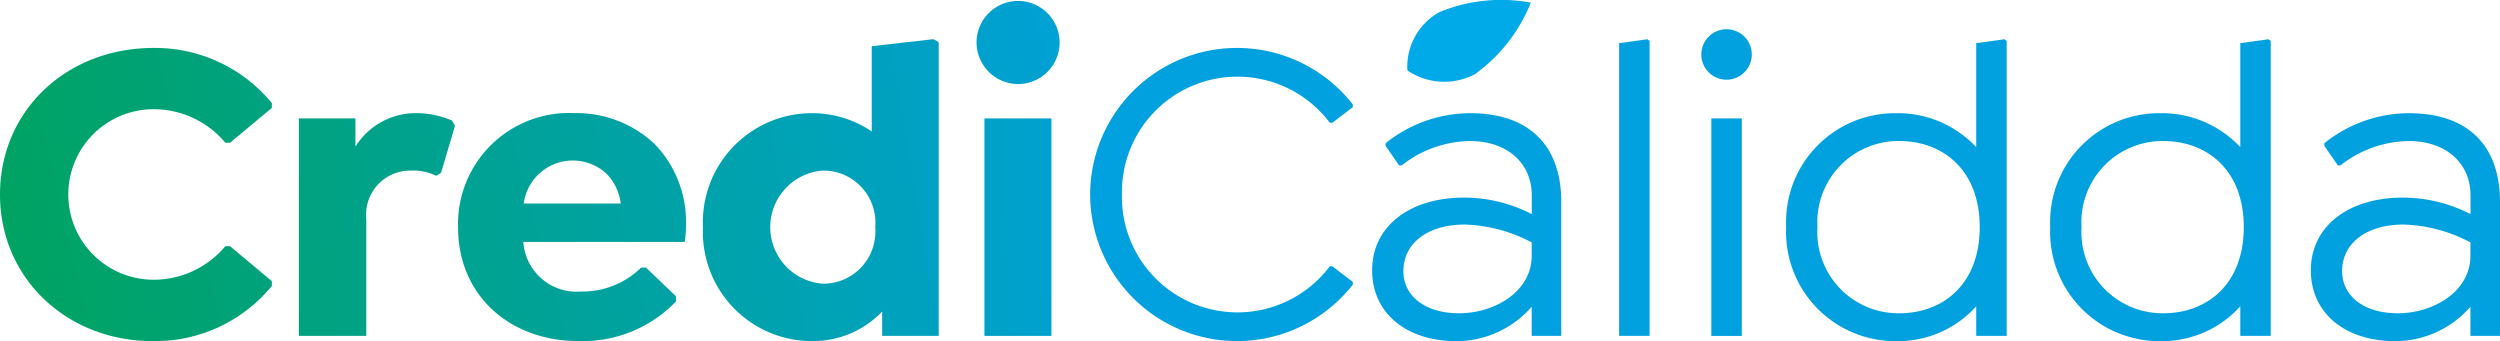
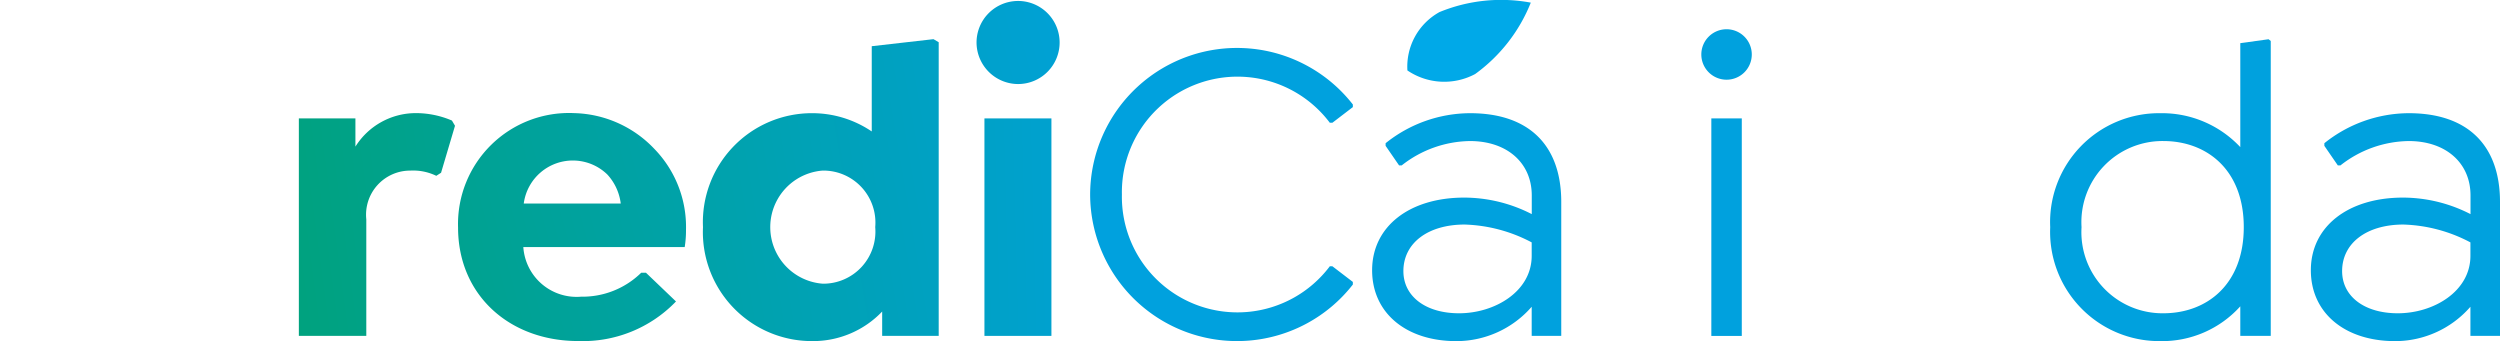
<svg xmlns="http://www.w3.org/2000/svg" xmlns:xlink="http://www.w3.org/1999/xlink" id="Grupo_16696" data-name="Grupo 16696" width="163.098" height="22.254" viewBox="0 0 163.098 22.254">
  <defs>
    <linearGradient id="linear-gradient" x1="-0.702" y1="0.82" x2="4.124" y2="-0.404" gradientUnits="objectBoundingBox">
      <stop offset="0" stop-color="#00a34b" />
      <stop offset="1" stop-color="#00a1de" />
    </linearGradient>
    <linearGradient id="linear-gradient-2" x1="-3.003" y1="1.129" x2="5.4" y2="-0.482" xlink:href="#linear-gradient" />
    <linearGradient id="linear-gradient-3" x1="-2.681" y1="1.377" x2="3.076" y2="-0.198" xlink:href="#linear-gradient" />
    <linearGradient id="linear-gradient-4" x1="-3.573" y1="1.449" x2="1.992" y2="0.261" xlink:href="#linear-gradient" />
    <linearGradient id="linear-gradient-5" x1="-13.794" y1="4.408" x2="2" y2="0.089" xlink:href="#linear-gradient" />
    <linearGradient id="linear-gradient-6" x1="-16.522" y1="1.934" x2="3.064" y2="0.284" xlink:href="#linear-gradient" />
  </defs>
  <path id="Trazado_8744" data-name="Trazado 8744" d="M474,32a4.063,4.063,0,0,0-2.093,3.808,4.28,4.28,0,0,0,4.421.233,10.587,10.587,0,0,0,3.629-4.657A10.575,10.575,0,0,0,474,32" transform="translate(-380.089 -31.212)" fill="#00a9e8" />
  <g id="Grupo_16660" data-name="Grupo 16660" transform="translate(0 0.063)">
-     <path id="Trazado_8745" data-name="Trazado 8745" d="M51.807,45.864c-5.676,0-10.018,4.087-10.018,9.563s4.37,9.563,9.96,9.563a9.845,9.845,0,0,0,7.776-3.6v-.312L56.8,58.8h-.311a6.1,6.1,0,0,1-4.682,2.185,5.562,5.562,0,0,1,0-11.124,6.1,6.1,0,0,1,4.682,2.185H56.8l2.725-2.27v-.312A9.852,9.852,0,0,0,51.807,45.864Z" transform="translate(-41.789 -42.799)" fill="url(#linear-gradient)" />
    <path id="Trazado_8746" data-name="Trazado 8746" d="M140.725,65.8a4.652,4.652,0,0,0-3.915,2.185V66.144h-3.69V80.333h4.4V72.728a2.877,2.877,0,0,1,2.866-3.178,3.463,3.463,0,0,1,1.7.34l.312-.2.909-3.065-.2-.34A5.954,5.954,0,0,0,140.725,65.8Z" transform="translate(-113.623 -58.483)" fill="url(#linear-gradient-2)" />
-     <path id="Trazado_8747" data-name="Trazado 8747" d="M189.351,65.8a7.243,7.243,0,0,0-7.577,7.463c0,4.427,3.377,7.406,7.833,7.406a8.433,8.433,0,0,0,6.384-2.582V77.75l-1.958-1.873h-.312a5.465,5.465,0,0,1-3.916,1.561,3.482,3.482,0,0,1-3.774-3.235h10.528a6.8,6.8,0,0,0,.085-1.135,7.3,7.3,0,0,0-2.071-5.278A7.442,7.442,0,0,0,189.351,65.8Zm-3.292,5.9a3.23,3.23,0,0,1,5.448-1.9,3.4,3.4,0,0,1,.88,1.9Z" transform="translate(-151.89 -58.483)" fill="url(#linear-gradient-3)" />
+     <path id="Trazado_8747" data-name="Trazado 8747" d="M189.351,65.8a7.243,7.243,0,0,0-7.577,7.463c0,4.427,3.377,7.406,7.833,7.406a8.433,8.433,0,0,0,6.384-2.582l-1.958-1.873h-.312a5.465,5.465,0,0,1-3.916,1.561,3.482,3.482,0,0,1-3.774-3.235h10.528a6.8,6.8,0,0,0,.085-1.135,7.3,7.3,0,0,0-2.071-5.278A7.442,7.442,0,0,0,189.351,65.8Zm-3.292,5.9a3.23,3.23,0,0,1,5.448-1.9,3.4,3.4,0,0,1,.88,1.9Z" transform="translate(-151.89 -58.483)" fill="url(#linear-gradient-3)" />
    <path id="Trazado_8748" data-name="Trazado 8748" d="M267.632,43.659v5.562a6.922,6.922,0,0,0-3.888-1.192,7.113,7.113,0,0,0-7.122,7.434,7.113,7.113,0,0,0,7.122,7.435,6.232,6.232,0,0,0,4.568-1.929v1.589H272V43.4l-.34-.2Zm-3.206,15.493a3.7,3.7,0,0,1,0-7.378,3.394,3.394,0,0,1,3.433,3.689A3.4,3.4,0,0,1,264.426,59.153Z" transform="translate(-210.76 -40.708)" fill="url(#linear-gradient-4)" />
    <path id="Trazado_8749" data-name="Trazado 8749" d="M342.935,36.928a2.71,2.71,0,1,0-2.7-2.7A2.719,2.719,0,0,0,342.935,36.928Z" transform="translate(-276.526 -31.508)" fill="url(#linear-gradient-5)" />
    <rect id="Rectángulo_7875" data-name="Rectángulo 7875" width="4.37" height="14.188" transform="translate(64.224 7.662)" fill="url(#linear-gradient-6)" />
  </g>
  <path id="Trazado_8750" data-name="Trazado 8750" d="M374.939,55.427a9.583,9.583,0,0,1,17.139-5.874v.17l-1.334,1.021h-.169a7.54,7.54,0,0,0-13.564,4.682,7.54,7.54,0,0,0,13.564,4.682h.169l1.334,1.021v.17a9.583,9.583,0,0,1-17.139-5.874Z" transform="translate(-303.819 -42.736)" fill="#00a1de" />
  <path id="Trazado_8751" data-name="Trazado 8751" d="M473.429,71.592v8.74H471.5v-1.9a6.517,6.517,0,0,1-4.91,2.242c-3.291,0-5.5-1.844-5.5-4.625,0-2.838,2.412-4.739,6.015-4.739a9.667,9.667,0,0,1,4.4,1.078v-1.22c0-2.128-1.618-3.547-4.03-3.547a7.347,7.347,0,0,0-4.455,1.589h-.171l-.879-1.277v-.171a8.844,8.844,0,0,1,5.5-1.958C471.357,65.8,473.429,67.932,473.429,71.592ZM471.5,75.111v-.879a9.946,9.946,0,0,0-4.37-1.164c-2.412,0-4,1.22-4,3.037,0,1.645,1.447,2.752,3.632,2.752C469.087,78.857,471.5,77.438,471.5,75.111Z" transform="translate(-371.574 -58.419)" fill="#00a1de" />
-   <path id="Trazado_8752" data-name="Trazado 8752" d="M536.592,43.461l1.845-.256.142.114V62.558h-1.987Z" transform="translate(-430.962 -40.645)" fill="#00a1de" />
  <path id="Trazado_8753" data-name="Trazado 8753" d="M561.716,41.794a1.646,1.646,0,1,1,1.646,1.646A1.647,1.647,0,0,1,561.716,41.794Zm.653,4.171h1.987V60.154h-1.987Z" transform="translate(-450.723 -38.24)" fill="#00a1de" />
-   <path id="Trazado_8754" data-name="Trazado 8754" d="M602.027,43.319V62.558H600.04V60.629a6.86,6.86,0,0,1-5.22,2.27,7.125,7.125,0,0,1-7.18-7.435,7.108,7.108,0,0,1,7.18-7.434,7,7,0,0,1,5.22,2.213V43.461l1.845-.256Zm-1.759,12.145c0-3.774-2.44-5.618-5.25-5.618a5.292,5.292,0,0,0-5.335,5.618,5.292,5.292,0,0,0,5.335,5.619C597.856,61.082,600.268,59.21,600.268,55.464Z" transform="translate(-471.113 -40.645)" fill="#00a1de" />
  <path id="Trazado_8755" data-name="Trazado 8755" d="M682.721,43.319V62.558h-1.987V60.629a6.863,6.863,0,0,1-5.221,2.27,7.125,7.125,0,0,1-7.18-7.435,7.108,7.108,0,0,1,7.18-7.434,7,7,0,0,1,5.221,2.213V43.461l1.845-.256Zm-1.76,12.145c0-3.774-2.441-5.618-5.25-5.618a5.292,5.292,0,0,0-5.334,5.618,5.292,5.292,0,0,0,5.334,5.619C678.549,61.082,680.961,59.21,680.961,55.464Z" transform="translate(-534.579 -40.645)" fill="#00a1de" />
  <path id="Trazado_8756" data-name="Trazado 8756" d="M760.312,71.592v8.74h-1.93v-1.9a6.517,6.517,0,0,1-4.91,2.242c-3.291,0-5.5-1.844-5.5-4.625,0-2.838,2.412-4.739,6.016-4.739a9.665,9.665,0,0,1,4.4,1.078v-1.22c0-2.128-1.618-3.547-4.03-3.547a7.346,7.346,0,0,0-4.455,1.589h-.171l-.879-1.277v-.171a8.845,8.845,0,0,1,5.5-1.958C758.24,65.8,760.312,67.932,760.312,71.592Zm-1.93,3.519v-.879a9.944,9.944,0,0,0-4.37-1.164c-2.412,0-4,1.22-4,3.037,0,1.645,1.447,2.752,3.632,2.752C755.97,78.857,758.382,77.438,758.382,75.111Z" transform="translate(-597.214 -58.419)" fill="#00a1de" />
</svg>